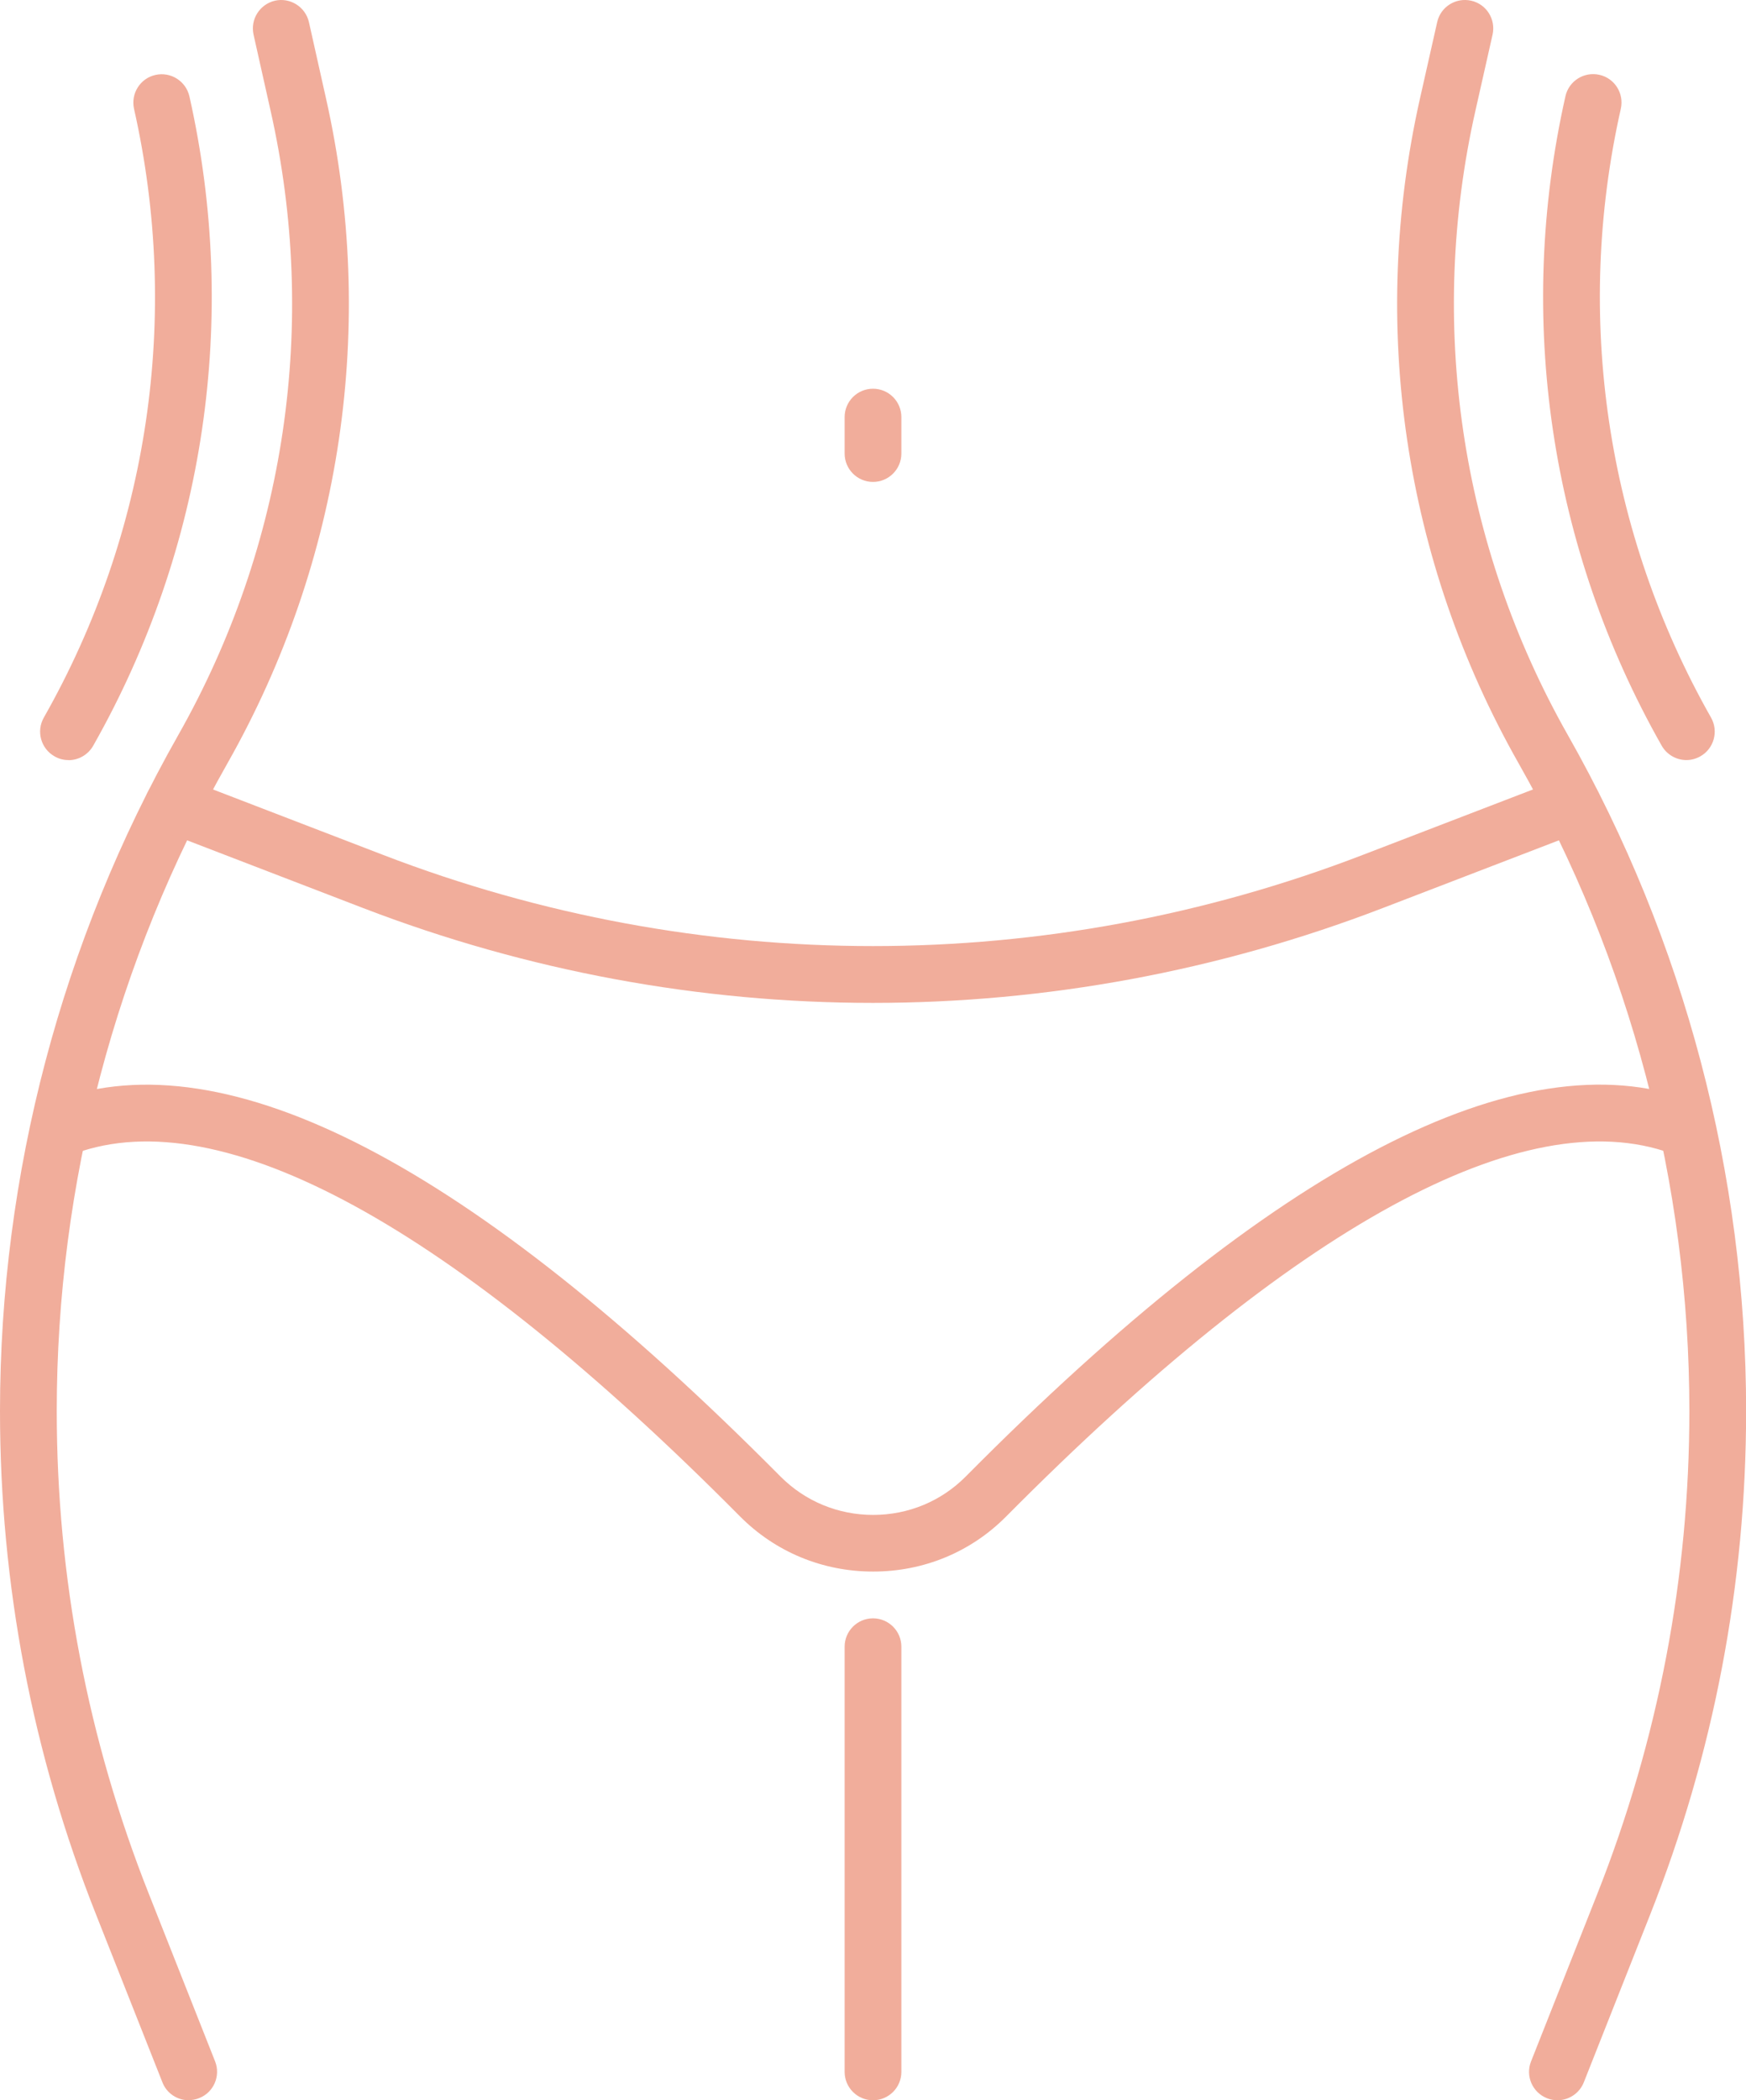
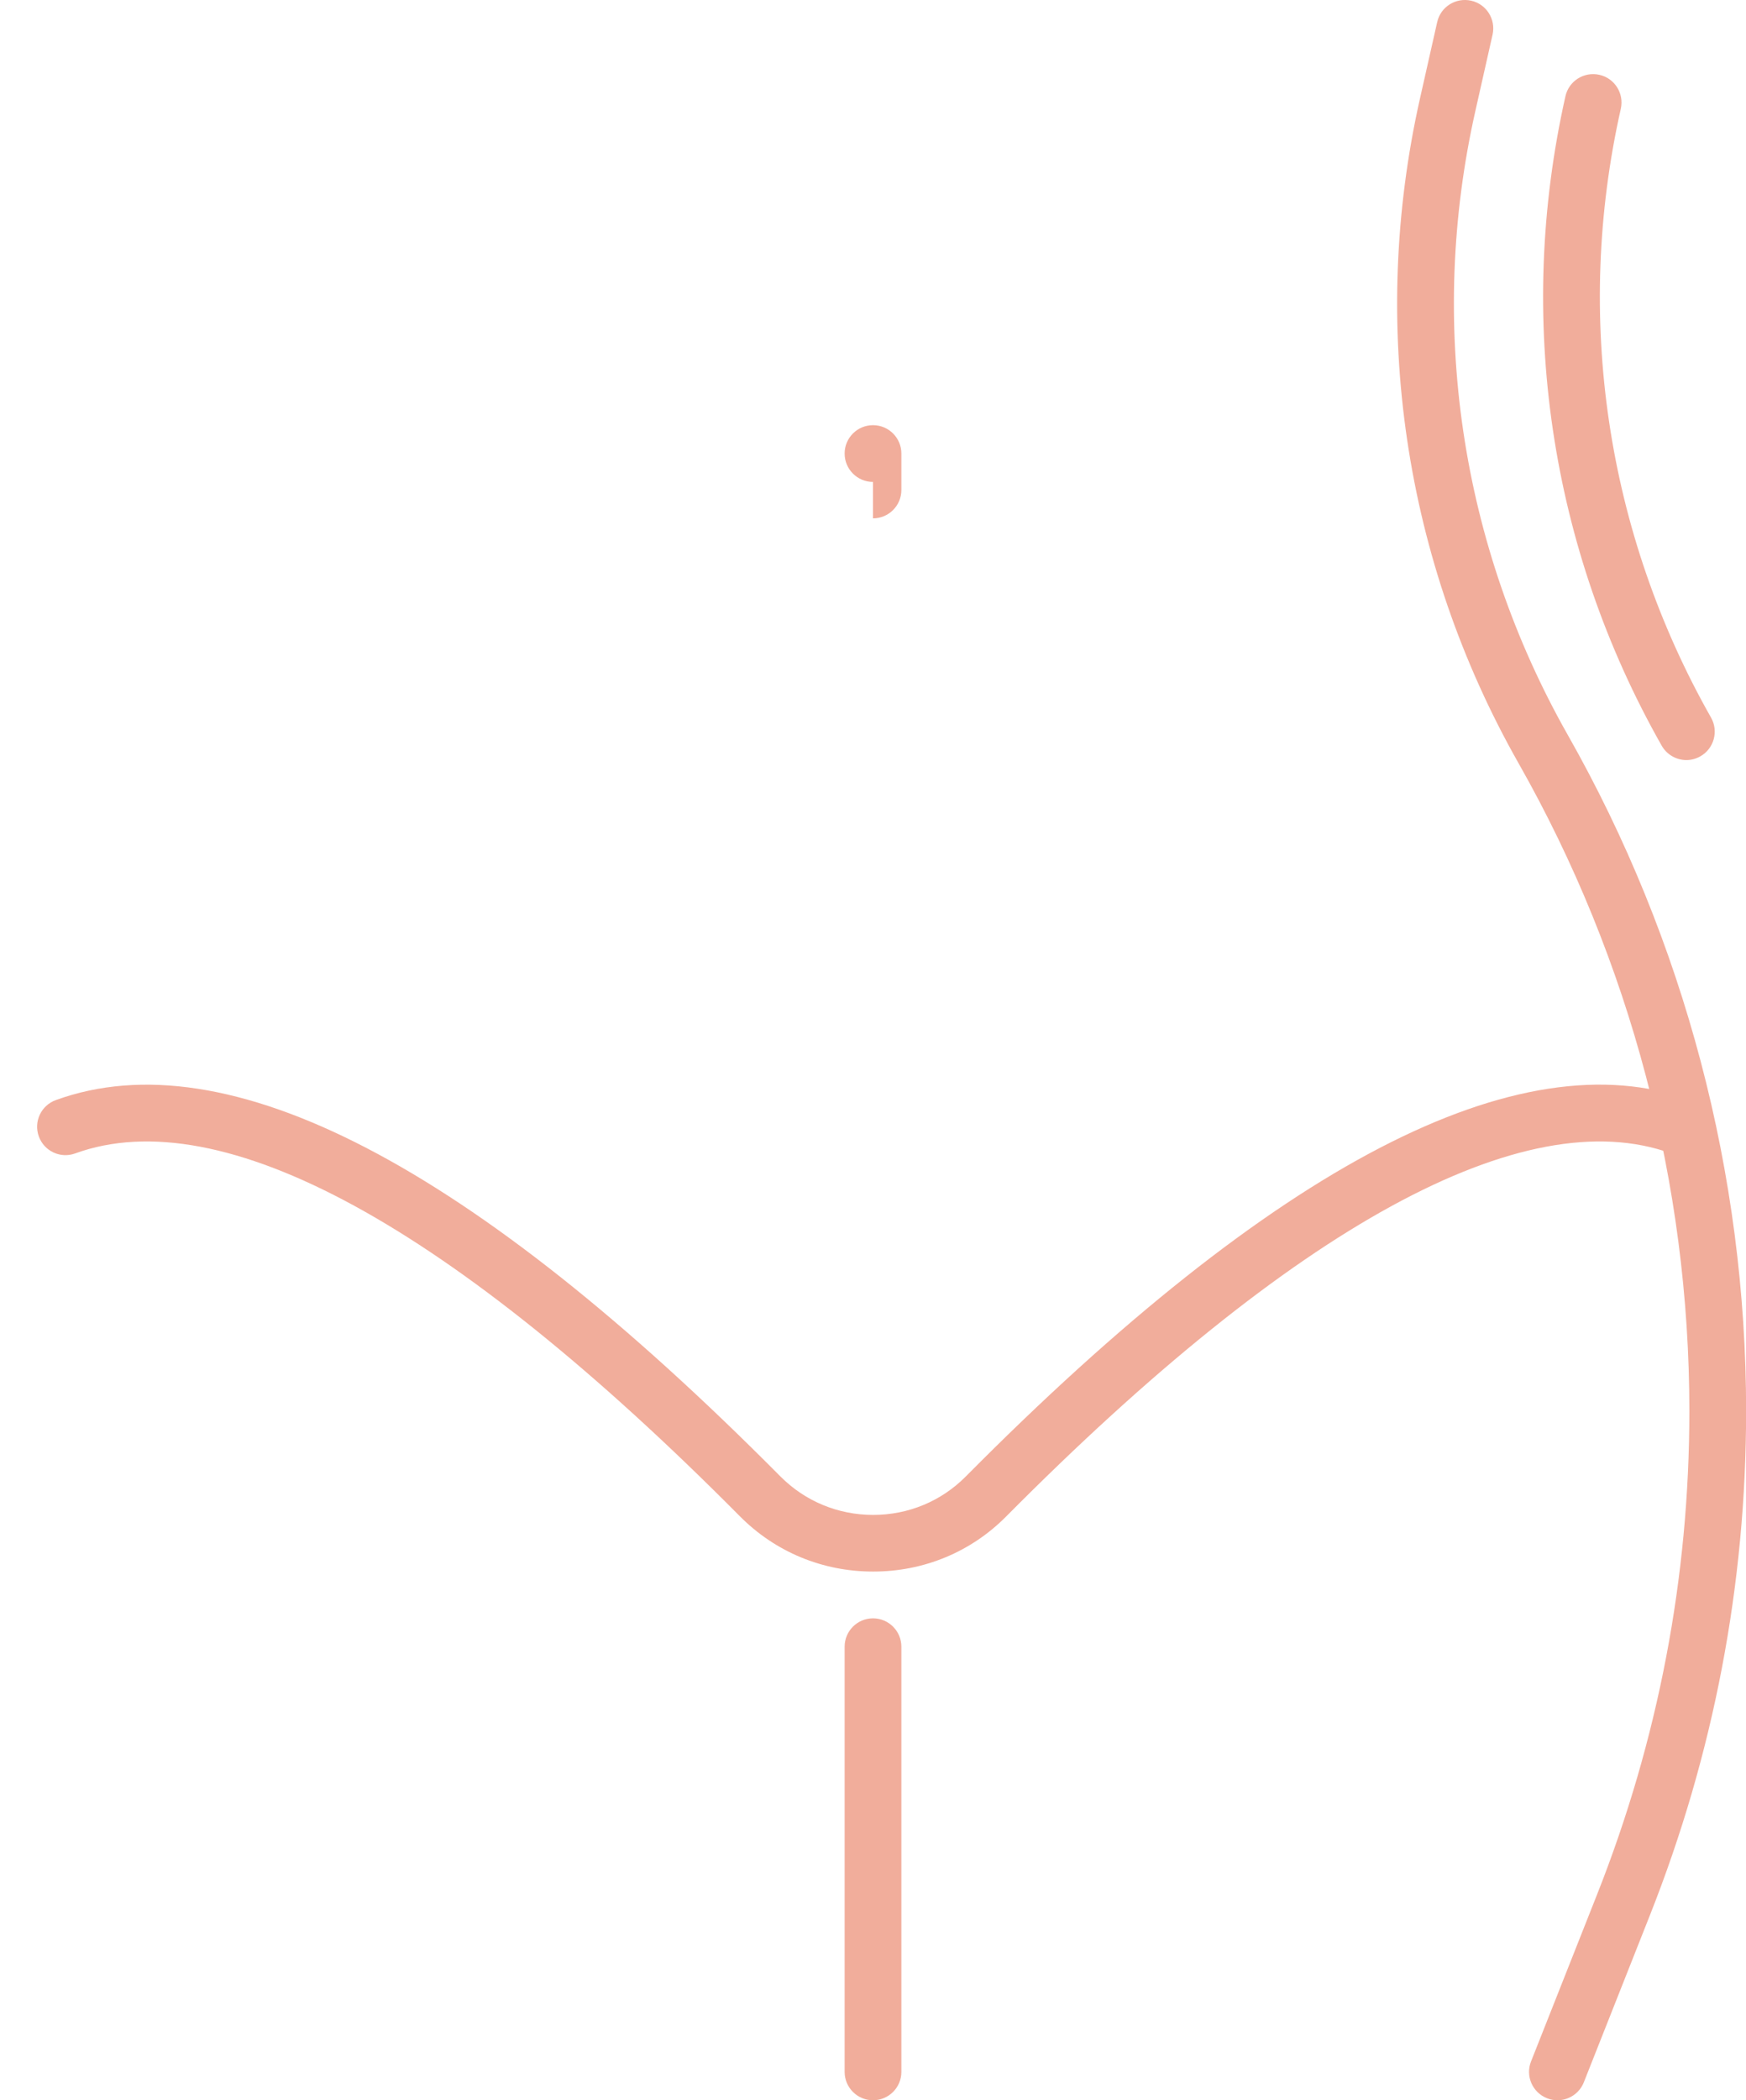
<svg xmlns="http://www.w3.org/2000/svg" id="Layer_2" viewBox="0 0 153.84 185">
  <defs>
    <style>.cls-1{fill:#f1ad9b;}</style>
  </defs>
  <g id="Icons">
-     <path class="cls-1" d="M16.63,185c-1,0-1.94-.6-2.32-1.58l-5.82-14.71C2.85,154.5,0,139.56,0,124.29c0-20.83,5.43-41.42,15.7-59.53,9.48-16.73,12.37-36.26,8.14-55.01l-1.5-6.7c-.3-1.35.55-2.68,1.89-2.99,1.35-.3,2.68.55,2.99,1.89l1.5,6.7c4.5,19.96,1.42,40.76-8.67,58.57-9.85,17.36-15.05,37.09-15.05,57.06,0,14.64,2.73,28.96,8.13,42.58l5.82,14.71c.51,1.28-.12,2.74-1.4,3.24-.3.12-.61.18-.92.18Z" />
    <path class="cls-1" d="M137.22,185c-.31,0-.62-.06-.92-.18-1.28-.51-1.91-1.96-1.4-3.24l5.82-14.71c5.39-13.62,8.13-27.95,8.13-42.58,0-19.97-5.2-39.7-15.05-57.06-10.1-17.81-13.18-38.61-8.68-58.58l1.51-6.7c.3-1.35,1.64-2.19,2.99-1.89,1.35.3,2.19,1.64,1.89,2.99l-1.51,6.7c-4.23,18.75-1.33,38.29,8.15,55.01,10.27,18.11,15.7,38.7,15.7,59.53,0,15.27-2.85,30.21-8.48,44.42l-5.82,14.71c-.39.98-1.33,1.58-2.33,1.58Z" />
    <path class="cls-1" d="M148.59,66.95c-.87,0-1.72-.46-2.18-1.27-9.86-17.38-12.87-37.7-8.48-57.2.3-1.35,1.64-2.19,2.99-1.89,1.35.3,2.19,1.64,1.89,2.99-4.12,18.28-1.29,37.33,7.95,53.63.68,1.2.26,2.73-.94,3.41-.39.22-.81.33-1.23.33Z" />
-     <path class="cls-1" d="M6.03,66.95c-.42,0-.84-.1-1.23-.33-1.2-.68-1.62-2.21-.94-3.41C13.11,46.92,15.93,27.87,11.81,9.59c-.3-1.35.54-2.69,1.89-2.99,1.34-.3,2.68.54,2.99,1.89,4.39,19.5,1.38,39.81-8.48,57.2-.46.81-1.31,1.27-2.18,1.27Z" />
    <path class="cls-1" d="M76.92,185c-1.38,0-2.5-1.12-2.5-2.5v-37.45c0-1.38,1.12-2.5,2.5-2.5s2.5,1.12,2.5,2.5v37.45c0,1.38-1.12,2.5-2.5,2.5Z" />
-     <path class="cls-1" d="M76.92,42.45c-1.38,0-2.5-1.12-2.5-2.5v-3.21c0-1.38,1.12-2.5,2.5-2.5s2.5,1.12,2.5,2.5v3.21c0,1.38-1.12,2.5-2.5,2.5Z" />
+     <path class="cls-1" d="M76.92,42.45c-1.38,0-2.5-1.12-2.5-2.5c0-1.38,1.12-2.5,2.5-2.5s2.5,1.12,2.5,2.5v3.21c0,1.38-1.12,2.5-2.5,2.5Z" />
    <path class="cls-1" d="M76.92,138.43h0c-4.45,0-8.61-1.73-11.72-4.86-25.4-25.61-45.66-36.67-58.58-31.97-1.3.47-2.73-.2-3.2-1.5-.47-1.3.2-2.73,1.5-3.2,15.1-5.48,36.58,5.67,63.84,33.15,2.17,2.18,5.07,3.39,8.17,3.39s6-1.2,8.17-3.39c27.26-27.49,48.75-38.64,63.85-33.15,1.3.47,1.97,1.91,1.5,3.2-.47,1.3-1.91,1.97-3.2,1.5-12.93-4.7-33.18,6.36-58.59,31.97-3.11,3.14-7.27,4.86-11.72,4.86Z" />
-     <path class="cls-1" d="M76.92,88.34c-15.23,0-30.45-2.79-44.94-8.36l-17.6-6.77c-1.29-.5-1.93-1.94-1.44-3.23s1.94-1.93,3.23-1.44l17.6,6.77c27.82,10.7,58.47,10.7,86.29,0l17.61-6.77c1.29-.49,2.74.15,3.23,1.44.5,1.29-.15,2.74-1.44,3.23l-17.61,6.77c-14.49,5.57-29.72,8.36-44.94,8.36Z" />
  </g>
</svg>